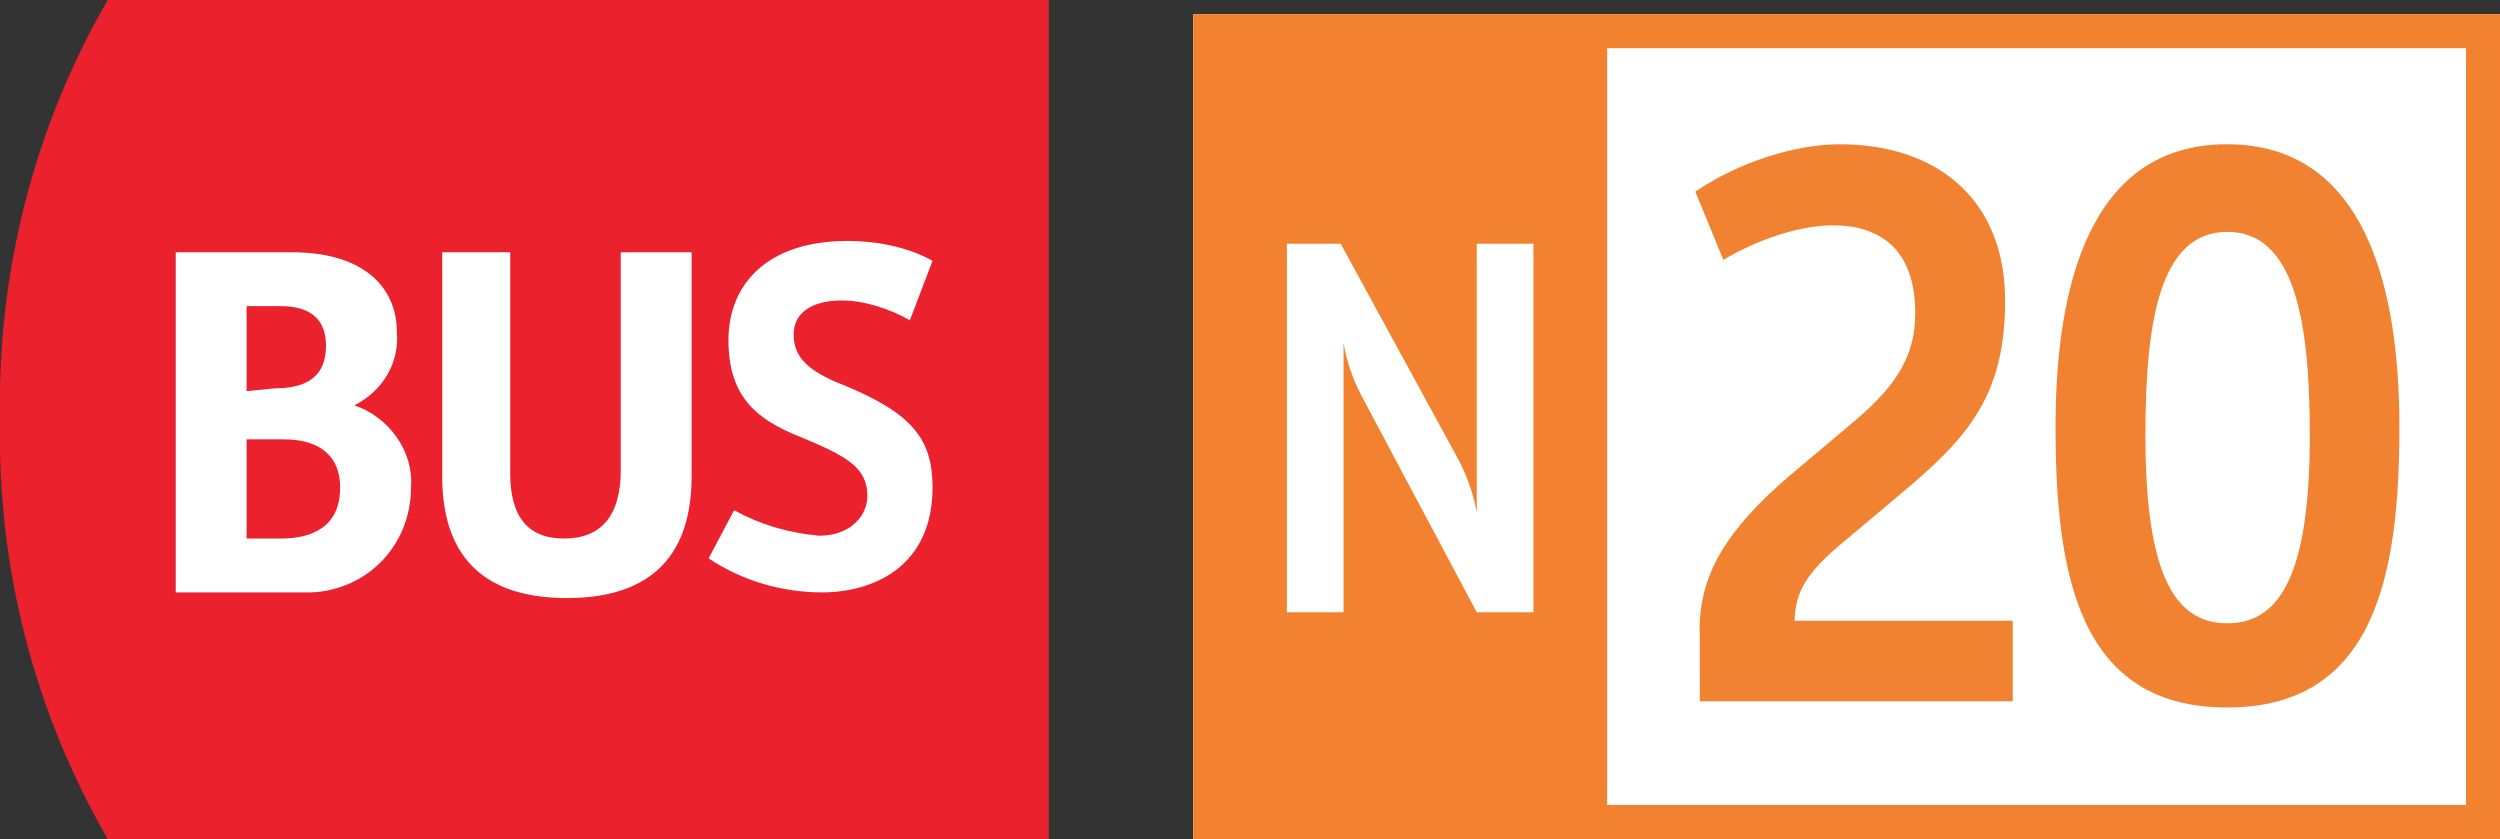
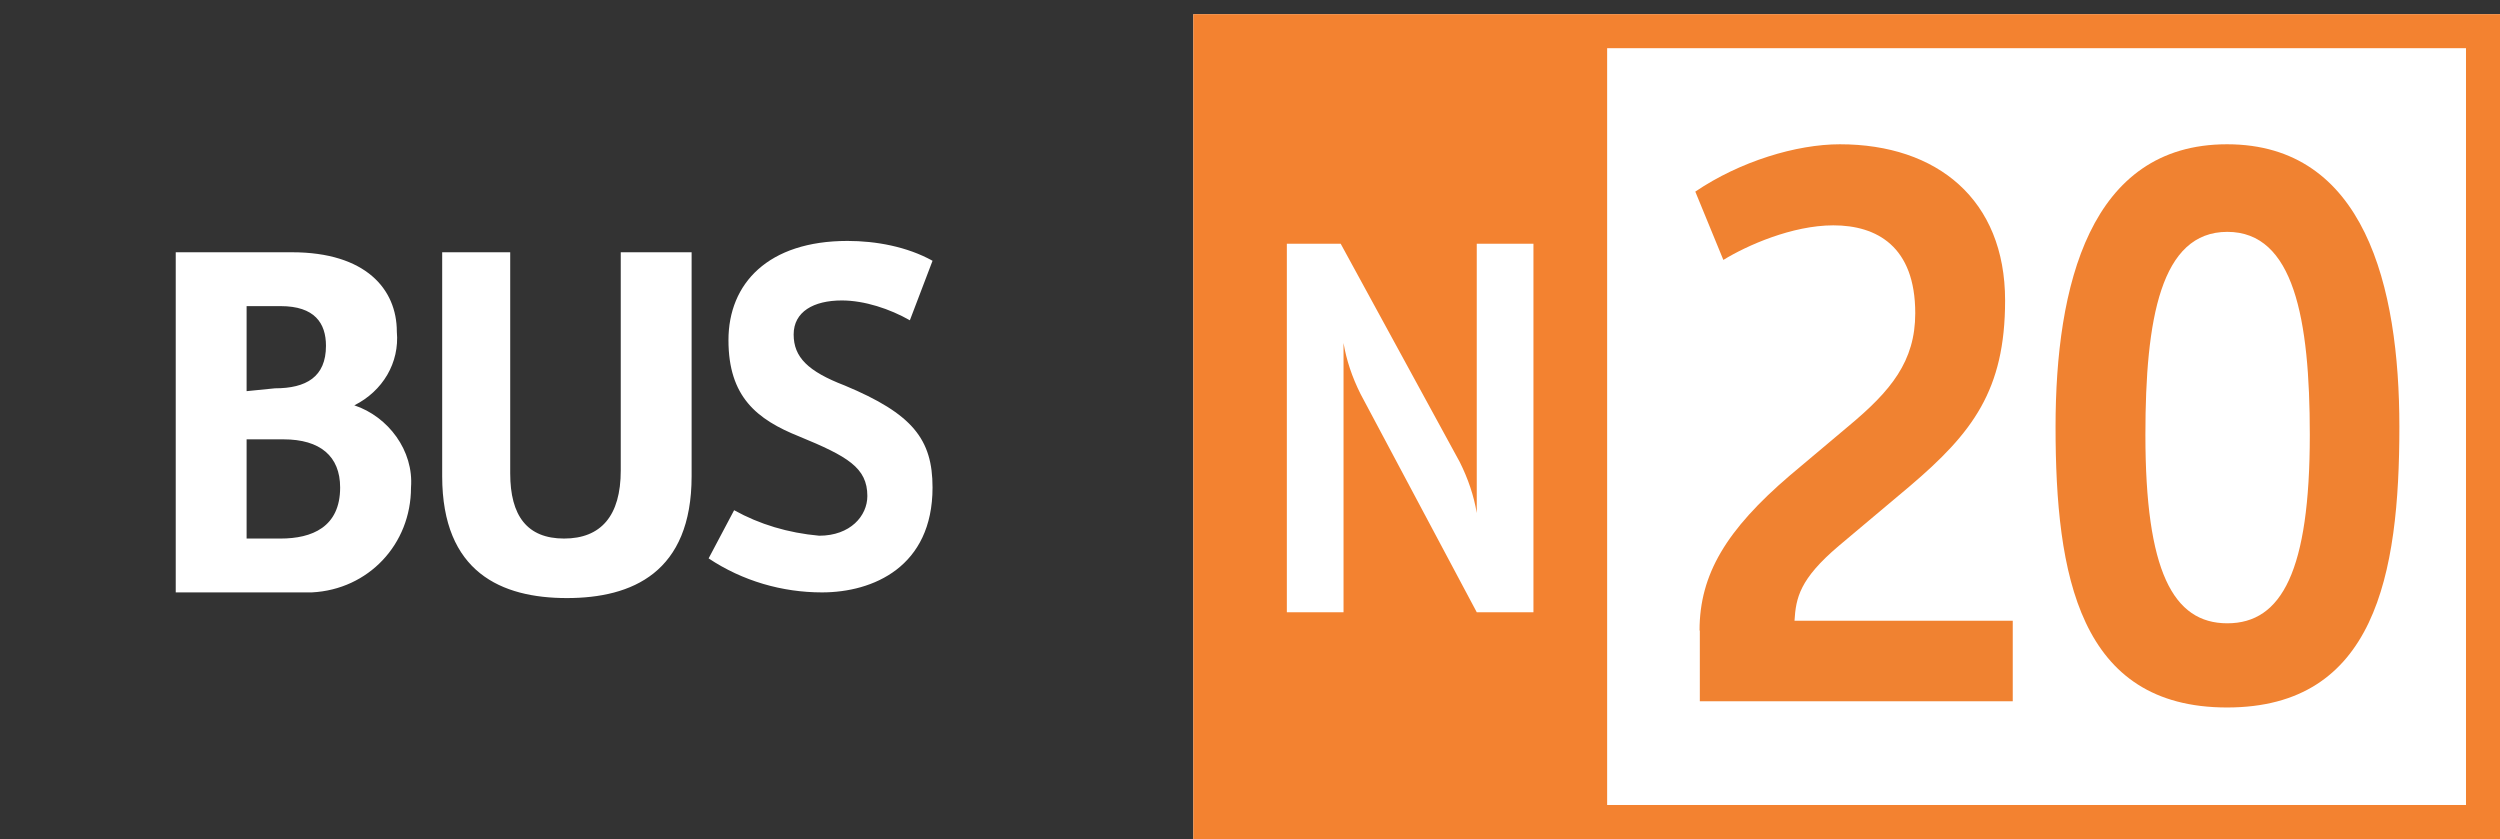
<svg xmlns="http://www.w3.org/2000/svg" id="Calque_1" viewBox="0 0 88.2 29.6">
  <rect x="0" y="0" width="88.2" height="29.6" fill="#333333" stroke="none" />
  <defs>
    <style>.cls-1{fill:#eb212e;}.cls-2{fill:#fff;}.cls-3{isolation:isolate;}.cls-4{fill:#f08231;}.cls-5{fill:#f38230;}</style>
  </defs>
-   <path class="cls-1" d="M3.8,0C1.2,4.5-.1,9.6,0,14.8c-.1,5.2,1.2,10.3,3.8,14.8H37V0H3.8Z" />
  <path class="cls-2" d="M25.9,18c.9,.5,1.9,.8,3,.9,1.1,0,1.7-.7,1.7-1.4,0-1-.7-1.4-2.4-2.1-1.5-.6-2.5-1.4-2.5-3.4s1.4-3.5,4.2-3.5c1,0,2.1,.2,3,.7l-.8,2.1c-.7-.4-1.6-.7-2.4-.7-1,0-1.7,.4-1.7,1.2s.5,1.3,1.8,1.8c2.4,1,3.1,1.9,3.1,3.6,0,2.8-2.1,3.7-3.9,3.7-1.4,0-2.8-.4-4-1.2l.9-1.7Zm-4-1.4v-7.7h2.5v7.9c0,3.4-2.1,4.3-4.4,4.3s-4.4-.9-4.4-4.3v-7.9h2.4v7.8c0,1.5,.6,2.3,1.9,2.3s2-.8,2-2.4m-12,2.4c1.1,0,2.1-.4,2.1-1.8,0-1.1-.7-1.7-2-1.7h-1.3v3.5h1.2Zm-.2-5.3c1.1,0,1.8-.4,1.8-1.5,0-.8-.4-1.4-1.6-1.4h-1.2v3l1-.1Zm-3.5-4.8h4.1c2.6,0,3.7,1.3,3.7,2.8,.1,1.1-.5,2.1-1.5,2.6,1.2,.4,2.1,1.6,2,2.9,0,2-1.5,3.6-3.5,3.7H6.2V8.9Z" />
  <path class="cls-2" d="M42.1,.5h46.2V29.6H42.1V.5Z" />
  <path class="cls-5" d="M88.2,.5H42.1V29.6h46.2V.5h-.1Zm-1.2,27.9H43.3V1.7h43.7V28.4Z" />
  <path class="cls-5" d="M43,1.2h13.7V28.6h-13.7V1.2Z" />
  <path class="cls-2" d="M45.4,8.6h1.9l4.2,7.7c.3,.6,.5,1.2,.6,1.8V8.6h2v13h-2l-4.1-7.7c-.3-.6-.5-1.2-.6-1.8v9.5h-2V8.6Z" />
  <g class="cls-3">
    <path class="cls-4" d="M59.96,22.24c0-1.98,.95-3.55,3.18-5.46l2.08-1.75c1.49-1.24,2.35-2.28,2.35-3.98,0-2.36-1.36-3.1-2.89-3.1-1.45,0-3.05,.71-3.88,1.22l-.99-2.41c1.58-1.07,3.57-1.67,5.1-1.67,3.43,0,5.83,1.95,5.83,5.51,0,3.17-1.15,4.67-3.36,6.55l-2.51,2.11c-1.38,1.17-1.51,1.83-1.56,2.64h7.7v2.84h-11.04v-2.49Z" />
    <path class="cls-4" d="M72.52,15.06c0-4.97,1.2-9.97,6.05-9.97s6.08,5,6.08,9.97c0,5.23-.86,9.9-6.08,9.9s-6.05-4.67-6.05-9.9Zm8.97,.28c0-4.09-.56-7.16-2.91-7.16s-2.89,3.07-2.89,7.16c0,4.8,.97,6.65,2.89,6.65s2.91-1.85,2.91-6.65Z" />
  </g>
</svg>